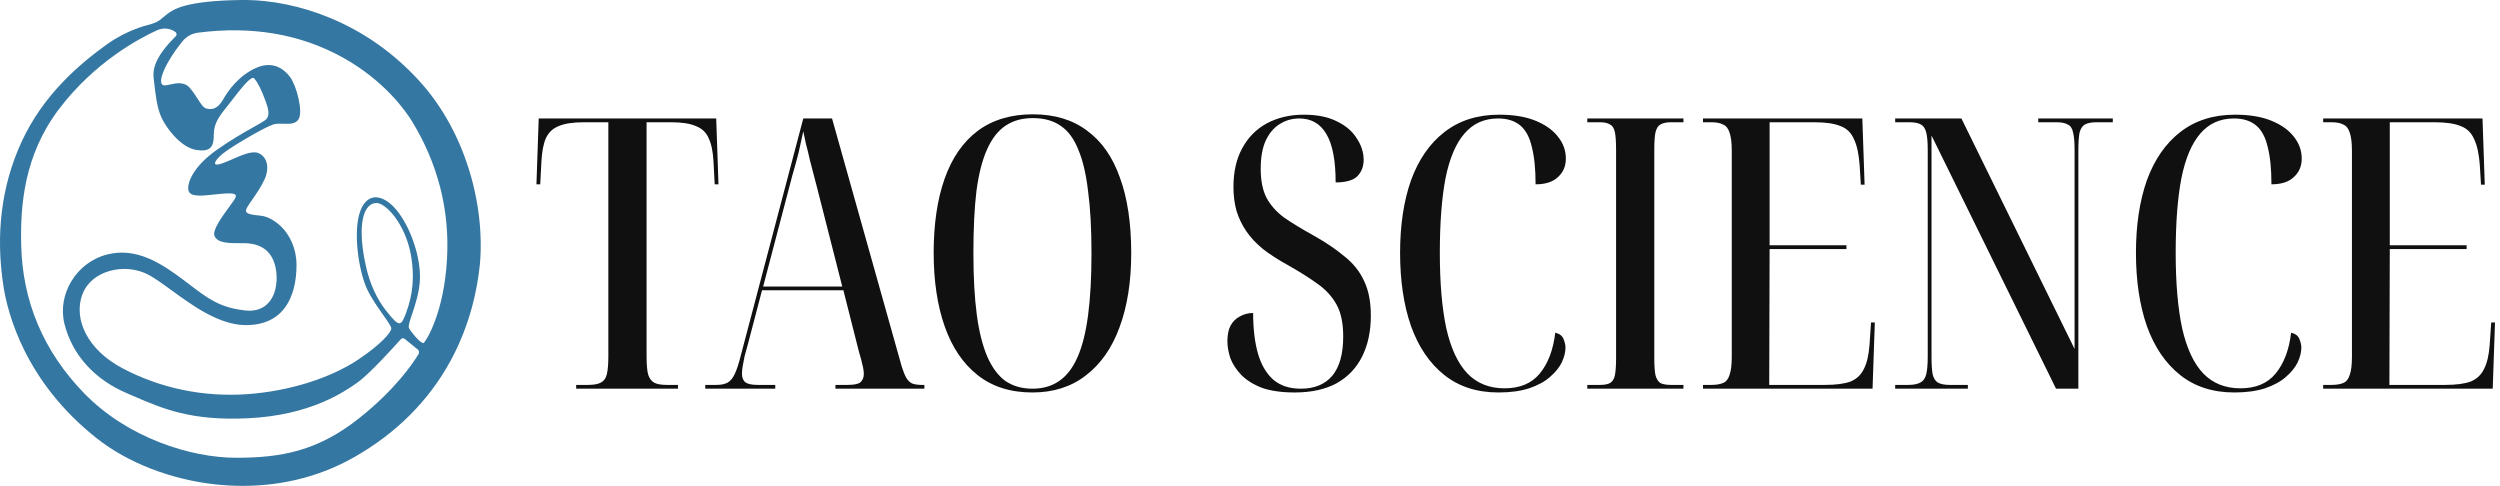
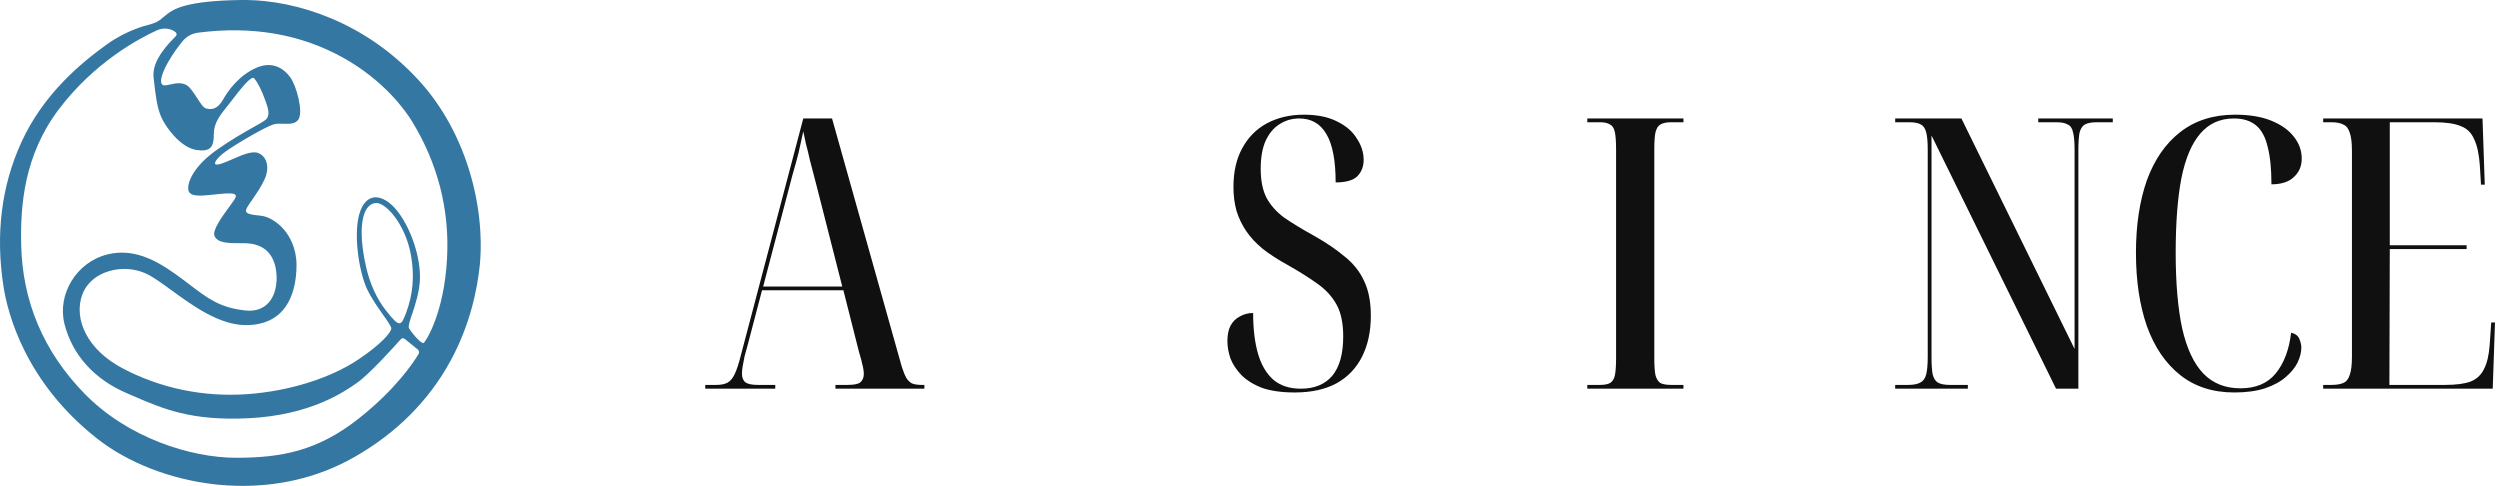
<svg xmlns="http://www.w3.org/2000/svg" width="283" height="55" viewBox="0 0 283 55" fill="none">
-   <path d="M65.223 44V43.572H66.551C67.208 43.572 67.694 43.486 68.008 43.315C68.35 43.143 68.579 42.829 68.693 42.372C68.808 41.915 68.865 41.23 68.865 40.316V13.839H66.08C64.88 13.839 63.938 13.982 63.252 14.268C62.595 14.525 62.11 14.982 61.796 15.639C61.51 16.295 61.339 17.209 61.282 18.38L61.153 20.865H60.725L60.982 13.411H81.075L81.332 20.865H80.903L80.775 18.38C80.718 17.209 80.532 16.295 80.218 15.639C79.932 14.982 79.447 14.525 78.761 14.268C78.104 13.982 77.176 13.839 75.976 13.839H73.192V40.316C73.192 41.23 73.249 41.915 73.363 42.372C73.506 42.829 73.734 43.143 74.049 43.315C74.363 43.486 74.834 43.572 75.462 43.572H76.748V44H65.223Z" fill="#101010" />
  <path d="M79.835 44V43.572H81.077C81.62 43.572 82.048 43.486 82.362 43.315C82.676 43.143 82.948 42.815 83.176 42.329C83.405 41.844 83.633 41.144 83.862 40.23L90.931 13.411H94.187L102.07 41.472C102.241 42.015 102.412 42.443 102.584 42.758C102.755 43.043 102.969 43.257 103.226 43.4C103.512 43.514 103.883 43.572 104.34 43.572H104.64V44H94.572V43.572H95.943C96.686 43.572 97.171 43.472 97.4 43.272C97.657 43.043 97.785 42.729 97.785 42.329C97.785 42.129 97.757 41.886 97.7 41.601C97.643 41.315 97.571 41.015 97.486 40.701C97.4 40.387 97.314 40.087 97.228 39.801L95.472 32.861H86.261L84.633 39.073C84.519 39.502 84.404 39.916 84.29 40.316C84.204 40.715 84.133 41.087 84.076 41.429C84.019 41.772 83.99 42.058 83.99 42.286C83.99 42.743 84.119 43.072 84.376 43.272C84.633 43.472 85.104 43.572 85.79 43.572H87.76V44H79.835ZM86.389 32.433H95.343L92.473 21.165C92.159 19.966 91.902 18.98 91.702 18.209C91.53 17.438 91.373 16.795 91.231 16.281C91.116 15.739 91.016 15.267 90.931 14.867C90.816 15.382 90.716 15.838 90.631 16.238C90.545 16.638 90.459 17.024 90.374 17.395C90.288 17.738 90.188 18.109 90.074 18.509C89.96 18.909 89.831 19.366 89.688 19.88L86.389 32.433Z" fill="#101010" />
-   <path d="M116.873 44.428C114.388 44.428 112.317 43.772 110.66 42.458C109.004 41.144 107.761 39.302 106.933 36.931C106.105 34.56 105.691 31.79 105.691 28.62C105.691 25.364 106.105 22.565 106.933 20.223C107.761 17.881 109.004 16.081 110.66 14.825C112.346 13.568 114.431 12.94 116.915 12.94C119.372 12.94 121.414 13.553 123.042 14.782C124.698 15.981 125.941 17.752 126.769 20.094C127.626 22.408 128.054 25.264 128.054 28.663C128.054 31.89 127.612 34.689 126.726 37.06C125.869 39.402 124.598 41.215 122.913 42.501C121.257 43.786 119.243 44.428 116.873 44.428ZM116.873 44C118.044 44 119.043 43.714 119.871 43.143C120.728 42.572 121.428 41.672 121.971 40.444C122.513 39.216 122.913 37.631 123.17 35.689C123.427 33.746 123.556 31.404 123.556 28.663C123.556 25.892 123.427 23.55 123.17 21.636C122.942 19.694 122.571 18.123 122.056 16.924C121.571 15.696 120.9 14.796 120.043 14.225C119.215 13.653 118.172 13.368 116.915 13.368C115.716 13.368 114.688 13.653 113.831 14.225C112.974 14.796 112.274 15.696 111.731 16.924C111.189 18.123 110.789 19.694 110.532 21.636C110.303 23.55 110.189 25.892 110.189 28.663C110.189 31.376 110.318 33.704 110.575 35.646C110.832 37.559 111.232 39.145 111.774 40.401C112.317 41.629 113.002 42.543 113.831 43.143C114.688 43.714 115.702 44 116.873 44Z" fill="#101010" />
  <path d="M146.568 44.428C145.111 44.428 143.883 44.257 142.883 43.914C141.912 43.543 141.127 43.057 140.527 42.458C139.956 41.858 139.542 41.23 139.285 40.573C139.056 39.887 138.942 39.23 138.942 38.602C138.942 37.916 139.056 37.345 139.285 36.888C139.542 36.403 139.899 36.046 140.356 35.817C140.813 35.56 141.312 35.432 141.855 35.432C141.855 37.231 142.041 38.773 142.412 40.059C142.783 41.315 143.355 42.286 144.126 42.972C144.926 43.657 145.968 44 147.253 44C148.796 44 149.981 43.514 150.809 42.543C151.637 41.544 152.052 40.059 152.052 38.088C152.052 36.574 151.795 35.36 151.28 34.446C150.766 33.532 150.038 32.747 149.095 32.09C148.182 31.433 147.068 30.733 145.754 29.991C144.668 29.391 143.74 28.791 142.969 28.191C142.198 27.563 141.57 26.892 141.084 26.178C140.598 25.464 140.227 24.692 139.97 23.864C139.742 23.036 139.627 22.136 139.627 21.165C139.627 19.451 139.956 17.995 140.613 16.795C141.27 15.567 142.198 14.625 143.397 13.968C144.626 13.311 146.025 12.982 147.596 12.982C149.11 12.982 150.366 13.239 151.366 13.754C152.366 14.239 153.108 14.882 153.594 15.681C154.108 16.453 154.365 17.252 154.365 18.081C154.365 18.852 154.122 19.48 153.637 19.966C153.151 20.422 152.337 20.651 151.195 20.651C151.195 18.195 150.852 16.381 150.167 15.21C149.481 14.011 148.453 13.411 147.082 13.411C146.254 13.411 145.511 13.625 144.854 14.053C144.197 14.453 143.669 15.082 143.269 15.938C142.898 16.767 142.712 17.823 142.712 19.109C142.712 20.422 142.926 21.508 143.355 22.365C143.812 23.222 144.483 23.978 145.368 24.635C146.282 25.264 147.41 25.949 148.753 26.692C150.124 27.463 151.28 28.248 152.223 29.048C153.194 29.819 153.922 30.733 154.408 31.79C154.922 32.847 155.179 34.161 155.179 35.731C155.179 37.502 154.851 39.045 154.194 40.358C153.537 41.672 152.566 42.686 151.28 43.4C149.995 44.086 148.424 44.428 146.568 44.428Z" fill="#101010" />
-   <path d="M169.629 44.428C167.202 44.428 165.159 43.772 163.503 42.458C161.846 41.144 160.59 39.302 159.733 36.931C158.904 34.56 158.49 31.79 158.49 28.62C158.49 25.478 158.904 22.736 159.733 20.394C160.59 18.052 161.846 16.238 163.503 14.953C165.188 13.639 167.259 12.982 169.715 12.982C171.343 12.982 172.714 13.211 173.828 13.668C174.942 14.125 175.784 14.725 176.355 15.467C176.955 16.21 177.255 17.038 177.255 17.952C177.255 18.809 176.955 19.509 176.355 20.051C175.784 20.594 174.942 20.865 173.828 20.865C173.828 19.123 173.685 17.709 173.399 16.624C173.142 15.51 172.7 14.696 172.071 14.182C171.443 13.668 170.615 13.411 169.586 13.411C168.016 13.411 166.745 13.982 165.773 15.124C164.802 16.238 164.088 17.923 163.631 20.18C163.203 22.436 162.989 25.249 162.989 28.62C162.989 32.019 163.231 34.86 163.717 37.145C164.231 39.43 165.031 41.144 166.116 42.286C167.202 43.4 168.601 43.957 170.315 43.957C172.057 43.957 173.385 43.4 174.299 42.286C175.242 41.144 175.827 39.602 176.056 37.659C176.541 37.774 176.855 38.016 176.998 38.388C177.141 38.759 177.212 39.073 177.212 39.33C177.212 39.873 177.069 40.444 176.784 41.044C176.498 41.615 176.056 42.158 175.456 42.672C174.885 43.186 174.099 43.614 173.099 43.957C172.128 44.271 170.972 44.428 169.629 44.428Z" fill="#101010" />
  <path d="M179.684 44V43.572H181.141C181.626 43.572 181.998 43.5 182.255 43.357C182.54 43.186 182.726 42.886 182.812 42.458C182.897 42.001 182.94 41.372 182.94 40.573V16.924C182.94 16.067 182.897 15.424 182.812 14.996C182.726 14.539 182.54 14.239 182.255 14.096C181.998 13.925 181.626 13.839 181.141 13.839H179.684V13.411H190.566V13.839H189.152C188.638 13.839 188.238 13.925 187.953 14.096C187.696 14.239 187.51 14.539 187.396 14.996C187.31 15.424 187.267 16.067 187.267 16.924V40.573C187.267 41.372 187.31 42.001 187.396 42.458C187.51 42.886 187.696 43.186 187.953 43.357C188.238 43.5 188.638 43.572 189.152 43.572H190.566V44H179.684Z" fill="#101010" />
-   <path d="M192.779 44V43.572H193.722C194.265 43.572 194.707 43.5 195.05 43.357C195.393 43.215 195.636 42.915 195.778 42.458C195.95 42.001 196.035 41.315 196.035 40.401V17.095C196.035 16.153 195.95 15.453 195.778 14.996C195.636 14.539 195.393 14.239 195.05 14.096C194.736 13.925 194.293 13.839 193.722 13.839H192.779V13.411H210.816L211.073 20.908H210.645L210.516 18.766C210.43 17.481 210.216 16.481 209.873 15.767C209.559 15.024 209.045 14.525 208.331 14.268C207.646 13.982 206.66 13.839 205.375 13.839H200.32V27.763H209.017V28.191H200.32L200.277 43.572H206.575C207.831 43.572 208.802 43.443 209.488 43.186C210.173 42.9 210.673 42.429 210.987 41.772C211.33 41.115 211.544 40.201 211.63 39.03L211.801 36.503H212.23L211.973 44H192.779Z" fill="#101010" />
  <path d="M214.535 44V43.572H215.992C216.592 43.572 217.049 43.486 217.363 43.315C217.705 43.143 217.934 42.829 218.048 42.372C218.162 41.915 218.22 41.244 218.22 40.358V16.967C218.22 16.081 218.162 15.424 218.048 14.996C217.934 14.539 217.734 14.239 217.448 14.096C217.163 13.925 216.734 13.839 216.163 13.839H214.535V13.411H222.032L234.842 39.502V16.967C234.842 16.081 234.785 15.424 234.671 14.996C234.585 14.539 234.385 14.239 234.071 14.096C233.785 13.925 233.357 13.839 232.786 13.839H230.729V13.411H239.169V13.839H237.327C236.756 13.839 236.313 13.925 235.999 14.096C235.713 14.268 235.513 14.582 235.399 15.039C235.314 15.496 235.271 16.167 235.271 17.052V44H232.743L218.648 15.339V40.358C218.648 41.244 218.691 41.915 218.776 42.372C218.891 42.829 219.091 43.143 219.376 43.315C219.69 43.486 220.133 43.572 220.704 43.572H222.761V44H214.535Z" fill="#101010" />
  <path d="M252.929 44.428C250.501 44.428 248.459 43.772 246.802 42.458C245.146 41.144 243.889 39.302 243.032 36.931C242.204 34.56 241.79 31.79 241.79 28.62C241.79 25.478 242.204 22.736 243.032 20.394C243.889 18.052 245.146 16.238 246.802 14.953C248.487 13.639 250.558 12.982 253.014 12.982C254.642 12.982 256.013 13.211 257.127 13.668C258.241 14.125 259.084 14.725 259.655 15.467C260.255 16.21 260.555 17.038 260.555 17.952C260.555 18.809 260.255 19.509 259.655 20.051C259.084 20.594 258.241 20.865 257.127 20.865C257.127 19.123 256.984 17.709 256.699 16.624C256.442 15.51 255.999 14.696 255.371 14.182C254.742 13.668 253.914 13.411 252.886 13.411C251.315 13.411 250.044 13.982 249.073 15.124C248.102 16.238 247.388 17.923 246.931 20.18C246.502 22.436 246.288 25.249 246.288 28.62C246.288 32.019 246.531 34.86 247.016 37.145C247.531 39.43 248.33 41.144 249.416 42.286C250.501 43.4 251.9 43.957 253.614 43.957C255.356 43.957 256.684 43.4 257.598 42.286C258.541 41.144 259.126 39.602 259.355 37.659C259.841 37.774 260.155 38.016 260.298 38.388C260.44 38.759 260.512 39.073 260.512 39.33C260.512 39.873 260.369 40.444 260.083 41.044C259.798 41.615 259.355 42.158 258.755 42.672C258.184 43.186 257.399 43.614 256.399 43.957C255.428 44.271 254.271 44.428 252.929 44.428Z" fill="#101010" />
  <path d="M262.984 44V43.572H263.926C264.469 43.572 264.911 43.5 265.254 43.357C265.597 43.215 265.84 42.915 265.982 42.458C266.154 42.001 266.24 41.315 266.24 40.401V17.095C266.24 16.153 266.154 15.453 265.982 14.996C265.84 14.539 265.597 14.239 265.254 14.096C264.94 13.925 264.497 13.839 263.926 13.839H262.984V13.411H281.02L281.277 20.908H280.849L280.72 18.766C280.634 17.481 280.42 16.481 280.078 15.767C279.763 15.024 279.249 14.525 278.535 14.268C277.85 13.982 276.864 13.839 275.579 13.839H270.524V27.763H279.221V28.191H270.524L270.481 43.572H276.779C278.035 43.572 279.006 43.443 279.692 43.186C280.377 42.9 280.877 42.429 281.191 41.772C281.534 41.115 281.748 40.201 281.834 39.03L282.005 36.503H282.434L282.177 44H262.984Z" fill="#101010" />
  <path d="M46.653 35.565C47.019 34.458 47.515 32.939 47.541 31.505C47.587 29.16 46.614 26.129 45.17 24.138C44.275 22.907 43.223 22.233 42.341 22.344C41.694 22.422 41.165 22.933 40.818 23.804C39.897 26.142 40.622 30.771 41.563 32.749C42.04 33.751 42.765 34.785 43.353 35.617C43.87 36.35 44.314 36.979 44.294 37.202C44.248 37.634 43.216 38.917 40.55 40.705C37.388 42.82 32.711 44.281 28.033 44.614C23.035 44.975 18.128 43.953 13.829 41.668C11.928 40.659 10.497 39.297 9.7 37.739C8.949 36.279 8.811 34.72 9.314 33.351C9.72 32.245 10.615 31.361 11.83 30.87C12.529 30.588 13.293 30.444 14.058 30.444C14.94 30.444 15.822 30.634 16.593 31.001C17.396 31.387 18.35 32.081 19.448 32.88C21.846 34.628 24.838 36.802 27.843 36.802C29.855 36.802 31.371 36.095 32.345 34.694C33.142 33.548 33.566 31.924 33.566 30.005C33.566 28.087 32.782 26.731 32.129 25.971C31.365 25.087 30.352 24.492 29.483 24.413C28.425 24.315 27.993 24.203 27.876 23.987C27.817 23.876 27.843 23.725 27.967 23.496C28.085 23.274 28.3 22.966 28.542 22.619C28.986 21.977 29.542 21.178 29.947 20.307C30.293 19.554 30.352 18.775 30.097 18.172C29.921 17.753 29.601 17.452 29.202 17.308C28.509 17.066 27.399 17.544 26.327 18.015C25.883 18.212 25.465 18.389 25.079 18.52C24.674 18.657 24.413 18.664 24.354 18.546C24.256 18.356 24.661 17.793 25.504 17.177C26.726 16.287 30.012 14.381 30.94 14.086C31.28 13.982 31.691 13.995 32.09 14.008C32.763 14.027 33.462 14.054 33.802 13.491C34.337 12.607 33.56 9.679 32.835 8.717C32.26 7.944 30.992 6.792 28.98 7.689C26.981 8.586 25.785 10.321 25.249 11.277C24.583 12.462 23.825 12.417 23.316 12.273C23.021 12.194 22.714 11.716 22.355 11.159C22.094 10.753 21.8 10.302 21.453 9.915C20.833 9.221 19.912 9.417 19.239 9.568C18.997 9.62 18.794 9.666 18.631 9.666C18.481 9.666 18.37 9.607 18.304 9.496C18.089 9.129 18.357 8.219 19.043 7.008C19.585 6.052 20.225 5.207 20.663 4.67C21.101 4.133 21.715 3.793 22.401 3.701C28.49 2.909 33.998 3.851 38.78 6.497C43.575 9.149 45.98 12.665 46.607 13.68C49.56 18.487 50.906 23.732 50.605 29.272C50.272 35.434 48.24 38.584 47.966 38.819C47.946 38.839 47.907 38.839 47.861 38.826C47.443 38.708 46.391 37.418 46.28 37.09C46.208 36.888 46.404 36.298 46.646 35.558L46.653 35.565ZM19.853 4.146C19.121 4.886 17.168 6.837 17.383 8.743L17.416 9.044C17.612 10.78 17.769 12.148 18.252 13.248C18.755 14.401 20.421 16.673 22.185 16.968C22.95 17.092 23.453 17.033 23.766 16.765C24.132 16.457 24.204 15.9 24.204 15.167C24.204 13.91 24.942 12.999 25.72 12.03L25.785 11.952C25.935 11.762 26.125 11.52 26.321 11.264C27.111 10.236 28.189 8.835 28.647 8.815C28.692 8.815 28.738 8.828 28.764 8.861C29.156 9.3 29.633 10.243 30.012 11.316C30.032 11.369 30.051 11.428 30.078 11.493C30.313 12.142 30.666 13.124 30.025 13.595C29.764 13.792 29.294 14.054 28.699 14.388C27.634 14.99 26.177 15.809 24.531 16.974C21.839 18.873 21.146 20.753 21.336 21.558C21.512 22.311 22.799 22.174 24.165 22.029C24.348 22.01 24.524 21.99 24.701 21.971C25.635 21.879 26.484 21.82 26.661 22.069C26.713 22.147 26.706 22.252 26.641 22.403C26.556 22.586 26.282 22.959 25.962 23.398C25.145 24.518 24.028 26.05 24.276 26.685C24.603 27.537 25.877 27.53 27.347 27.53H27.588C29.548 27.53 30.75 28.414 31.169 30.162C31.469 31.426 31.358 33.181 30.424 34.242C29.797 34.956 28.908 35.264 27.784 35.146C24.91 34.838 23.551 33.803 21.493 32.238C21.277 32.075 21.048 31.898 20.813 31.721C18.233 29.783 15.43 27.956 12.104 28.814C8.648 29.704 6.453 33.312 7.302 36.684C8.184 40.162 10.673 42.931 14.312 44.49C14.561 44.595 14.809 44.7 15.051 44.811C18.442 46.278 21.643 47.666 28.117 47.345C35.174 47.005 38.996 44.333 40.433 43.324C41.785 42.382 44.562 39.31 45.379 38.394C45.49 38.269 45.679 38.256 45.81 38.361L47.286 39.559C47.443 39.684 47.482 39.913 47.378 40.083C46.712 41.183 44.732 44.091 40.733 47.28C36.003 51.058 31.868 51.818 26.726 51.818C21.584 51.818 14.437 49.565 9.537 44.529C4.931 39.795 2.526 34.118 2.396 27.661C2.304 23.287 2.709 17.603 6.649 12.384C10.7 7.021 15.77 4.343 17.762 3.432C18.056 3.301 18.363 3.236 18.67 3.236C18.977 3.236 19.304 3.308 19.585 3.452C19.833 3.576 19.97 3.701 19.99 3.838C20.003 3.937 19.957 4.041 19.853 4.146ZM45.248 36.593C44.921 36.645 44.431 36.095 43.634 35.074C42.648 33.803 41.896 32.16 41.465 30.32C40.746 27.262 40.766 24.76 41.517 23.627C41.759 23.261 42.073 23.044 42.452 22.985C43.595 22.789 45.869 25.33 46.509 28.82C46.94 31.177 46.757 33.345 45.96 35.44C45.705 36.108 45.516 36.553 45.255 36.593H45.248ZM53.31 19.947C52.134 15.763 50.083 11.998 47.371 9.057C44.549 5.993 41.21 3.635 37.434 2.057C34.148 0.682 30.672 -0.032 27.392 0.001C20.898 0.067 19.559 1.108 18.912 1.605C18.703 1.769 18.546 1.894 18.409 2.011C17.939 2.404 17.762 2.548 16.756 2.83C16.73 2.83 14.411 3.36 12.117 5.011C9.151 7.145 4.924 10.622 2.415 16.116C0.161 21.047 -0.518 26.522 0.39 32.395C0.86 35.447 2.84 43.233 10.987 49.644C14.463 52.381 19.311 54.267 24.296 54.823C25.249 54.928 26.314 55 27.471 55C31.129 55 35.657 54.286 40.139 51.726C44.902 49.008 48.56 45.335 51.017 40.816C53.238 36.724 54.035 32.697 54.31 30.038C54.493 28.25 54.61 24.564 53.31 19.934V19.947Z" fill="#3477A2" />
</svg>